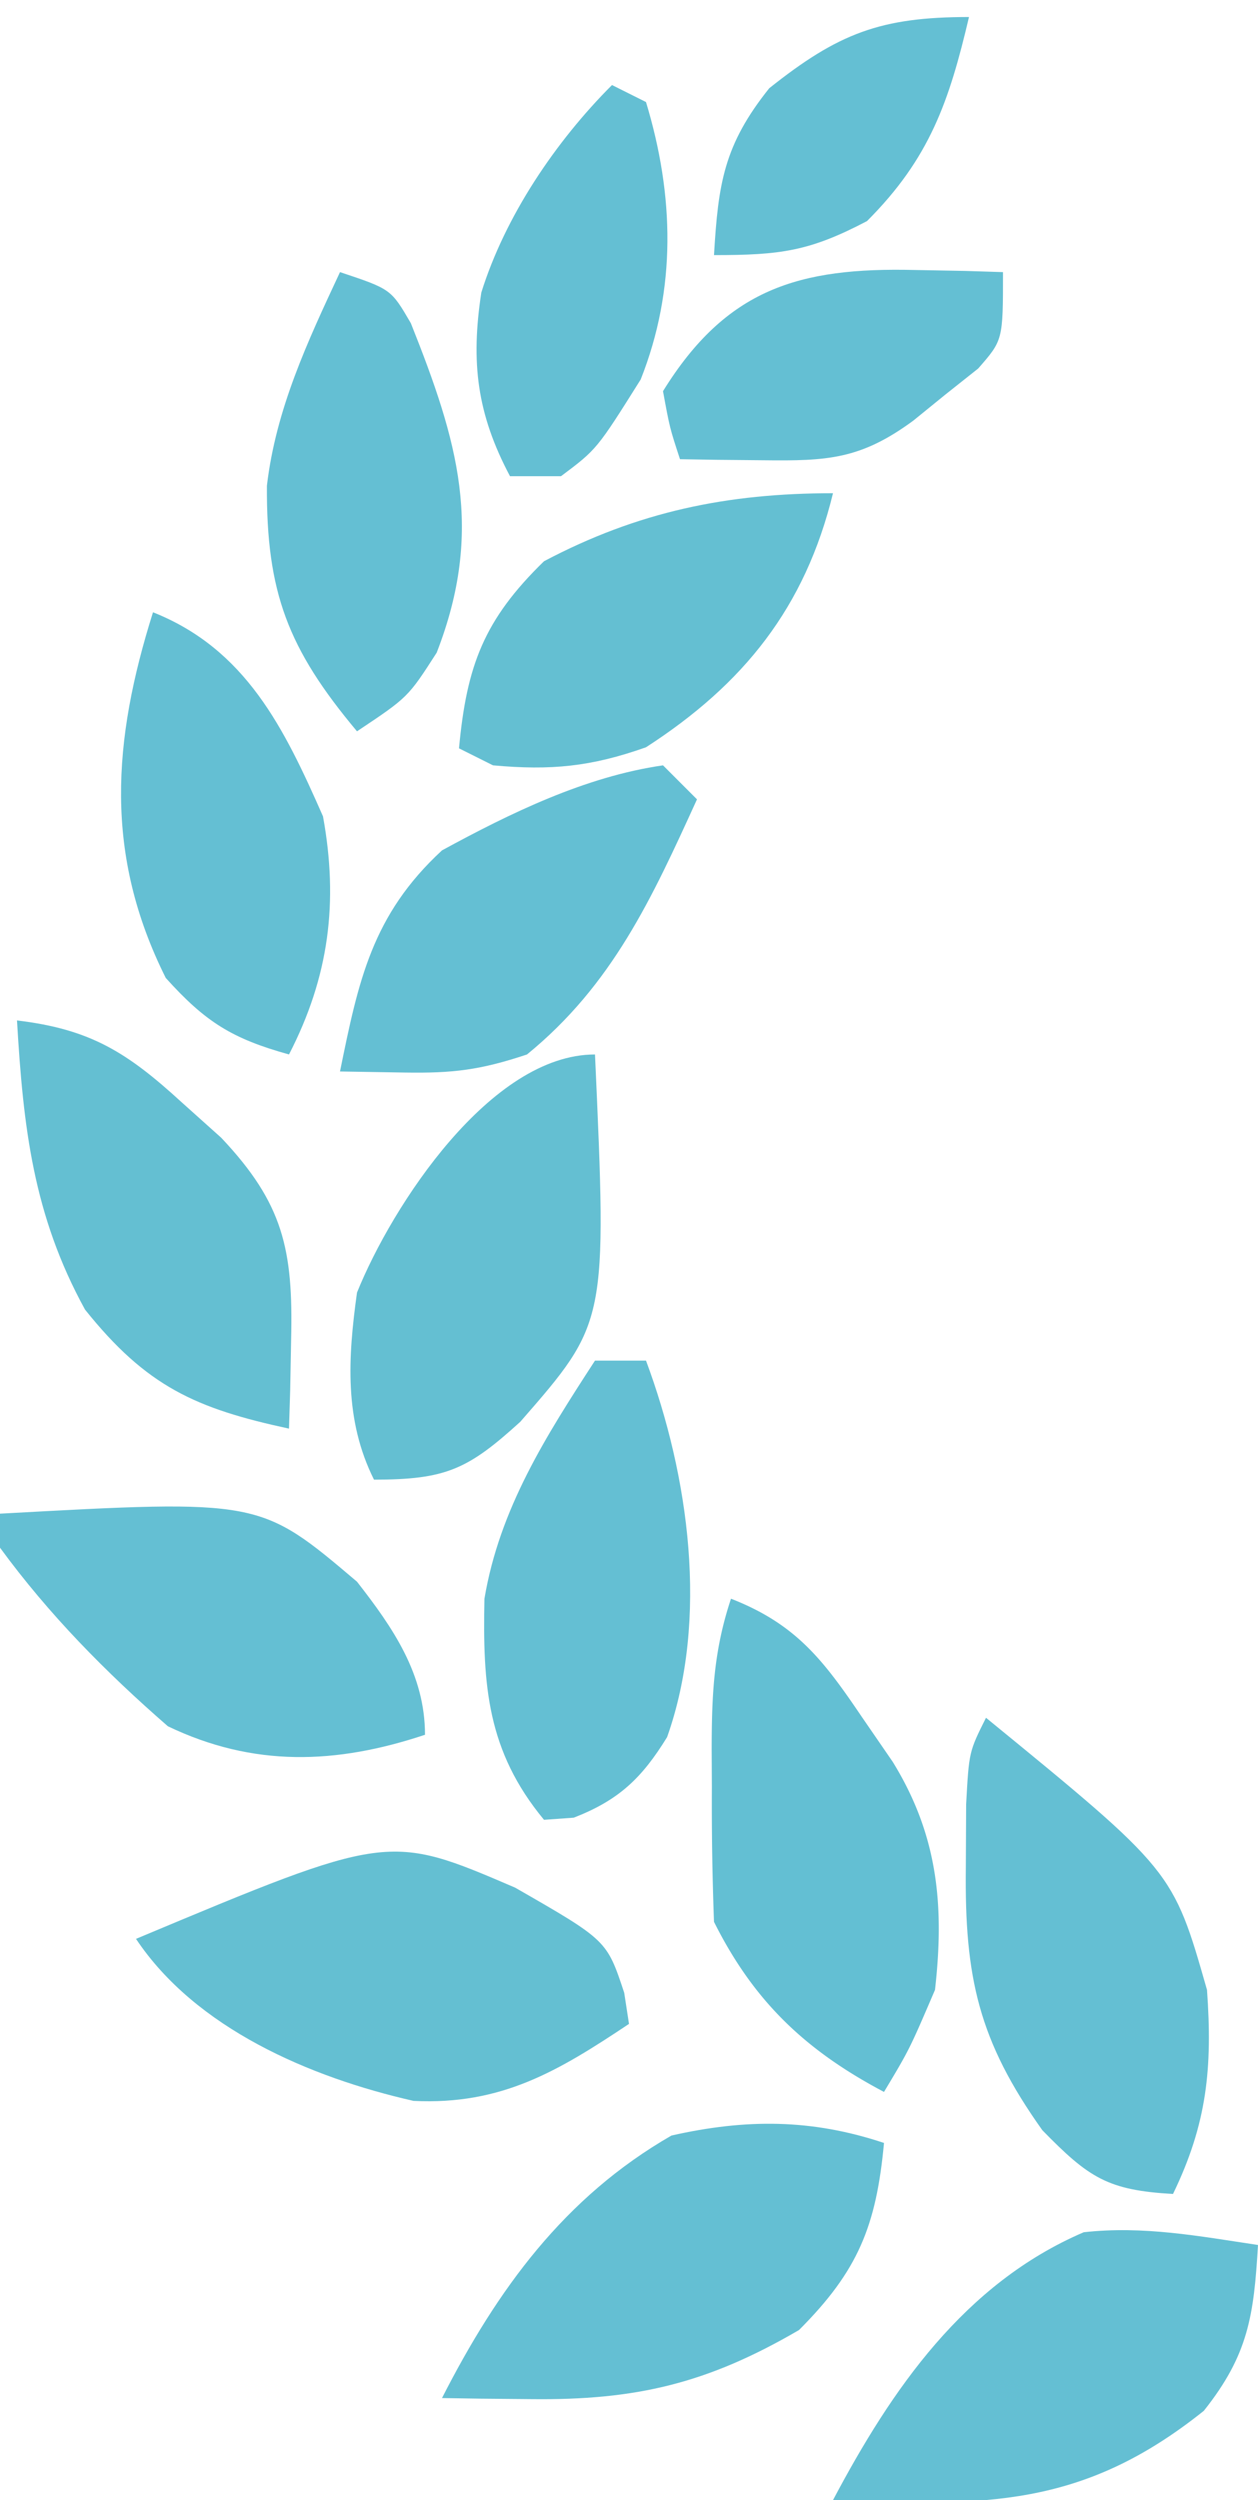
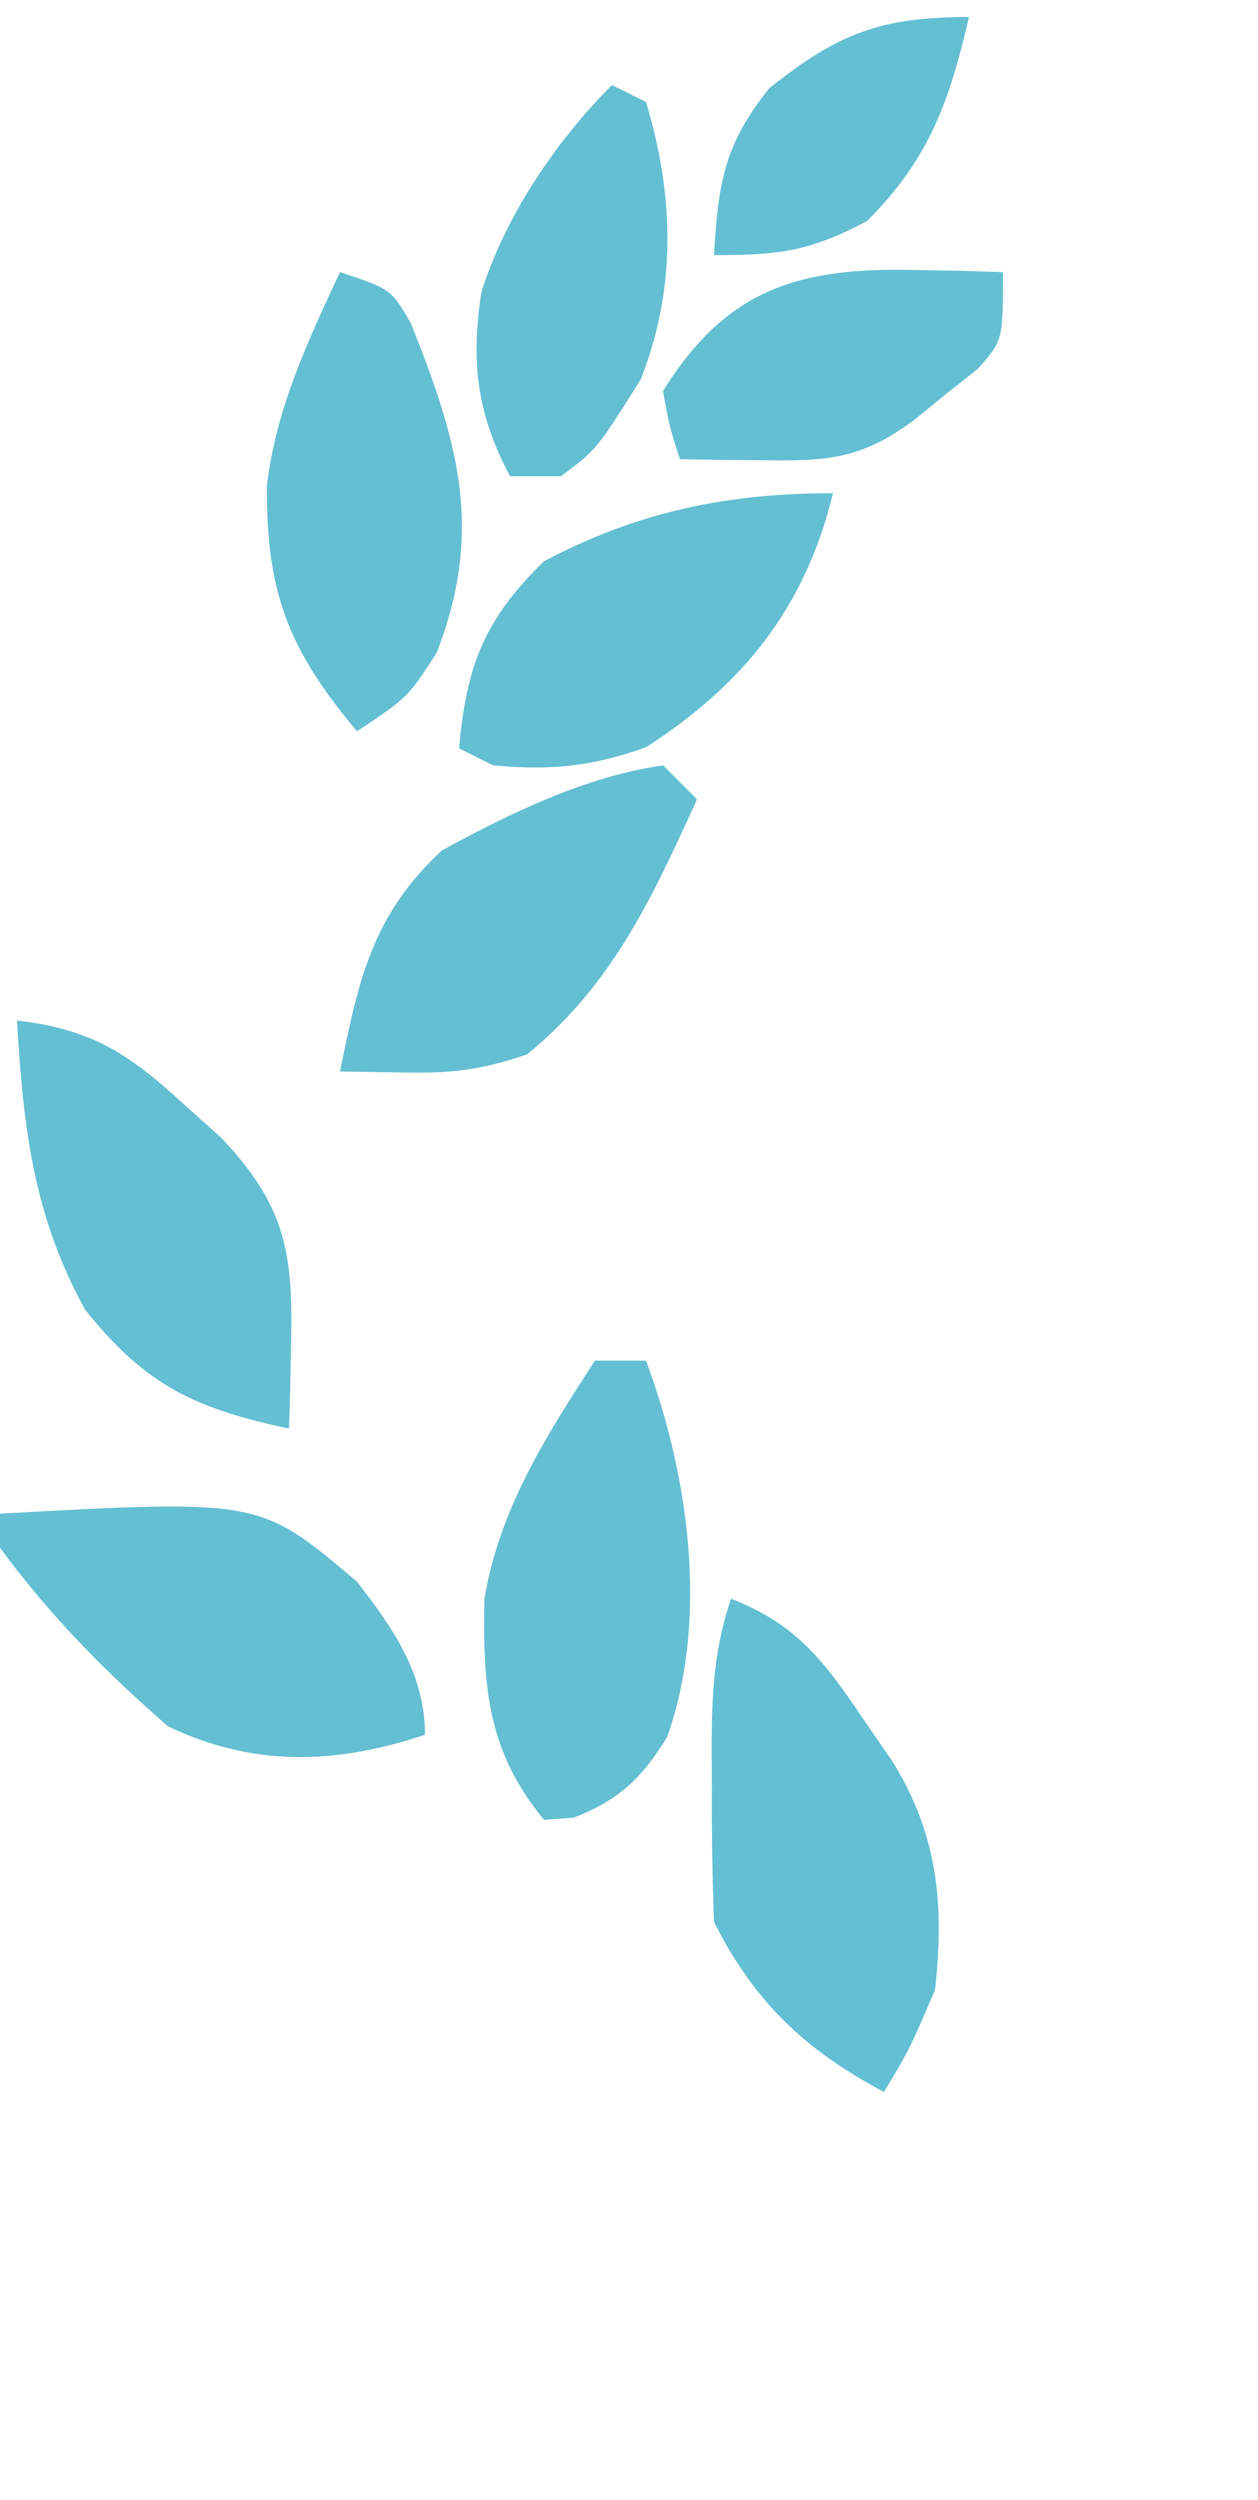
<svg xmlns="http://www.w3.org/2000/svg" width="74" height="147">
-   <path fill="#64BFD2" d="M30.3 110.988c5.397 3.096 5.397 3.096 6.419 6.184L37 119c-4.154 2.77-7.49 4.782-12.676 4.527C18.22 122.142 11.505 119.258 8 114c14.844-6.215 14.844-6.215 22.3-3.012" />
-   <path fill="#64BFD3" d="M58 101c10.997 8.989 10.997 8.989 13 16 .327 4.576.006 7.863-2 12-3.835-.22-4.942-.94-7.687-3.75-3.748-5.267-4.575-8.972-4.5-15.437l.019-3.731C57 103 57 103 58 101M52 126c-.454 4.878-1.522 7.522-5 11-5.379 3.138-9.58 4.136-15.75 4.063l-2.984-.028L26 141c3.252-6.374 7.191-11.81 13.5-15.437 4.383-.987 8.24-.983 12.5.437" />
  <path fill="#63BFD3" d="M43 94c3.813 1.49 5.42 3.587 7.688 6.938l1.824 2.652c2.66 4.309 3.049 8.449 2.488 13.41-1.5 3.5-1.5 3.5-3 6-4.603-2.43-7.656-5.312-10-10a187 187 0 0 1-.125-7.937l-.012-2.21c.006-3.212.114-5.785 1.137-8.853" />
-   <path fill="#64BFD3" d="M74 132c-.244 4.151-.565 6.454-3.187 9.75-7.149 5.719-12.905 5.607-21.813 5.25 3.446-6.51 7.725-12.74 14.75-15.75 3.508-.39 6.764.227 10.25.75" />
-   <path fill="#64BFD2" d="M35 62c.709 15.751.709 15.751-4.395 21.598C27.532 86.39 26.24 87 22 87c-1.758-3.516-1.534-7.162-1-11 2.07-5.133 7.862-14 14-14" />
  <path fill="#64BFD3" d="M0 89c15.291-.84 15.291-.84 21 4 2.121 2.714 4 5.445 4 9-5.24 1.747-10.103 1.91-15.125-.5C6.218 98.32 2.867 94.919 0 91zM35 80h3c2.523 6.78 3.706 15.19 1.242 22.137-1.488 2.419-2.843 3.708-5.492 4.738L32 107c-3.36-4.06-3.607-7.923-3.504-12.996C29.383 88.715 32.111 84.445 35 80" />
  <path fill="#64BFD2" d="M1 60c4.331.514 6.492 1.888 9.688 4.813l2.324 2.082c3.651 3.866 4.239 6.573 4.113 11.855l-.055 2.984L17 84c-5.484-1.183-8.375-2.468-12-7-3.047-5.55-3.634-10.728-4-17" />
-   <path fill="#64BFD3" d="M9 36c5.46 2.172 7.717 6.812 10 12 .917 5.029.361 9.425-2 14-3.339-.928-4.909-1.899-7.25-4.5C6.123 50.245 6.617 43.568 9 36" />
  <path fill="#64BFD2" d="M49 29c-1.64 6.723-5.254 11.226-11 14.938-3.237 1.146-5.592 1.372-9 1.062l-2-1c.453-4.875 1.47-7.564 5-11 5.527-2.92 10.776-4 17-4" />
  <path fill="#64BFD3" d="M20 16c3 1 3 1 4.168 3.004 2.76 6.926 4.33 12.144 1.52 19.371C24 41 24 41 21 43c-4.08-4.87-5.332-8.19-5.3-14.437.528-4.507 2.392-8.482 4.3-12.563M39 45l2 2c-2.66 5.831-4.976 10.902-10 15-2.75.917-4.36 1.109-7.187 1.063L20 63c1.084-5.328 1.88-9.198 6-13 4.022-2.192 8.432-4.342 13-5M36 5l2 1c1.669 5.508 1.793 11-.312 16.313C35.11 26.418 35.11 26.418 33 28h-3c-1.946-3.663-2.314-6.69-1.687-10.8C29.715 12.713 32.673 8.326 36 5M53.813 15.875l2.957.055L59 16c0 4 0 4-1.46 5.668-.633.501-1.264 1.003-1.915 1.52l-1.898 1.542c-3.1 2.28-5.048 2.381-8.852 2.332l-2.758-.027L40 27c-.602-1.836-.602-1.836-1-4 3.72-6.009 7.984-7.29 14.813-7.125M57 1c-1.166 4.954-2.302 8.302-6 12-3.383 1.776-5.09 2-9 2 .248-4.21.581-6.476 3.25-9.812C49.312 1.955 51.8 1 57 1" />
</svg>